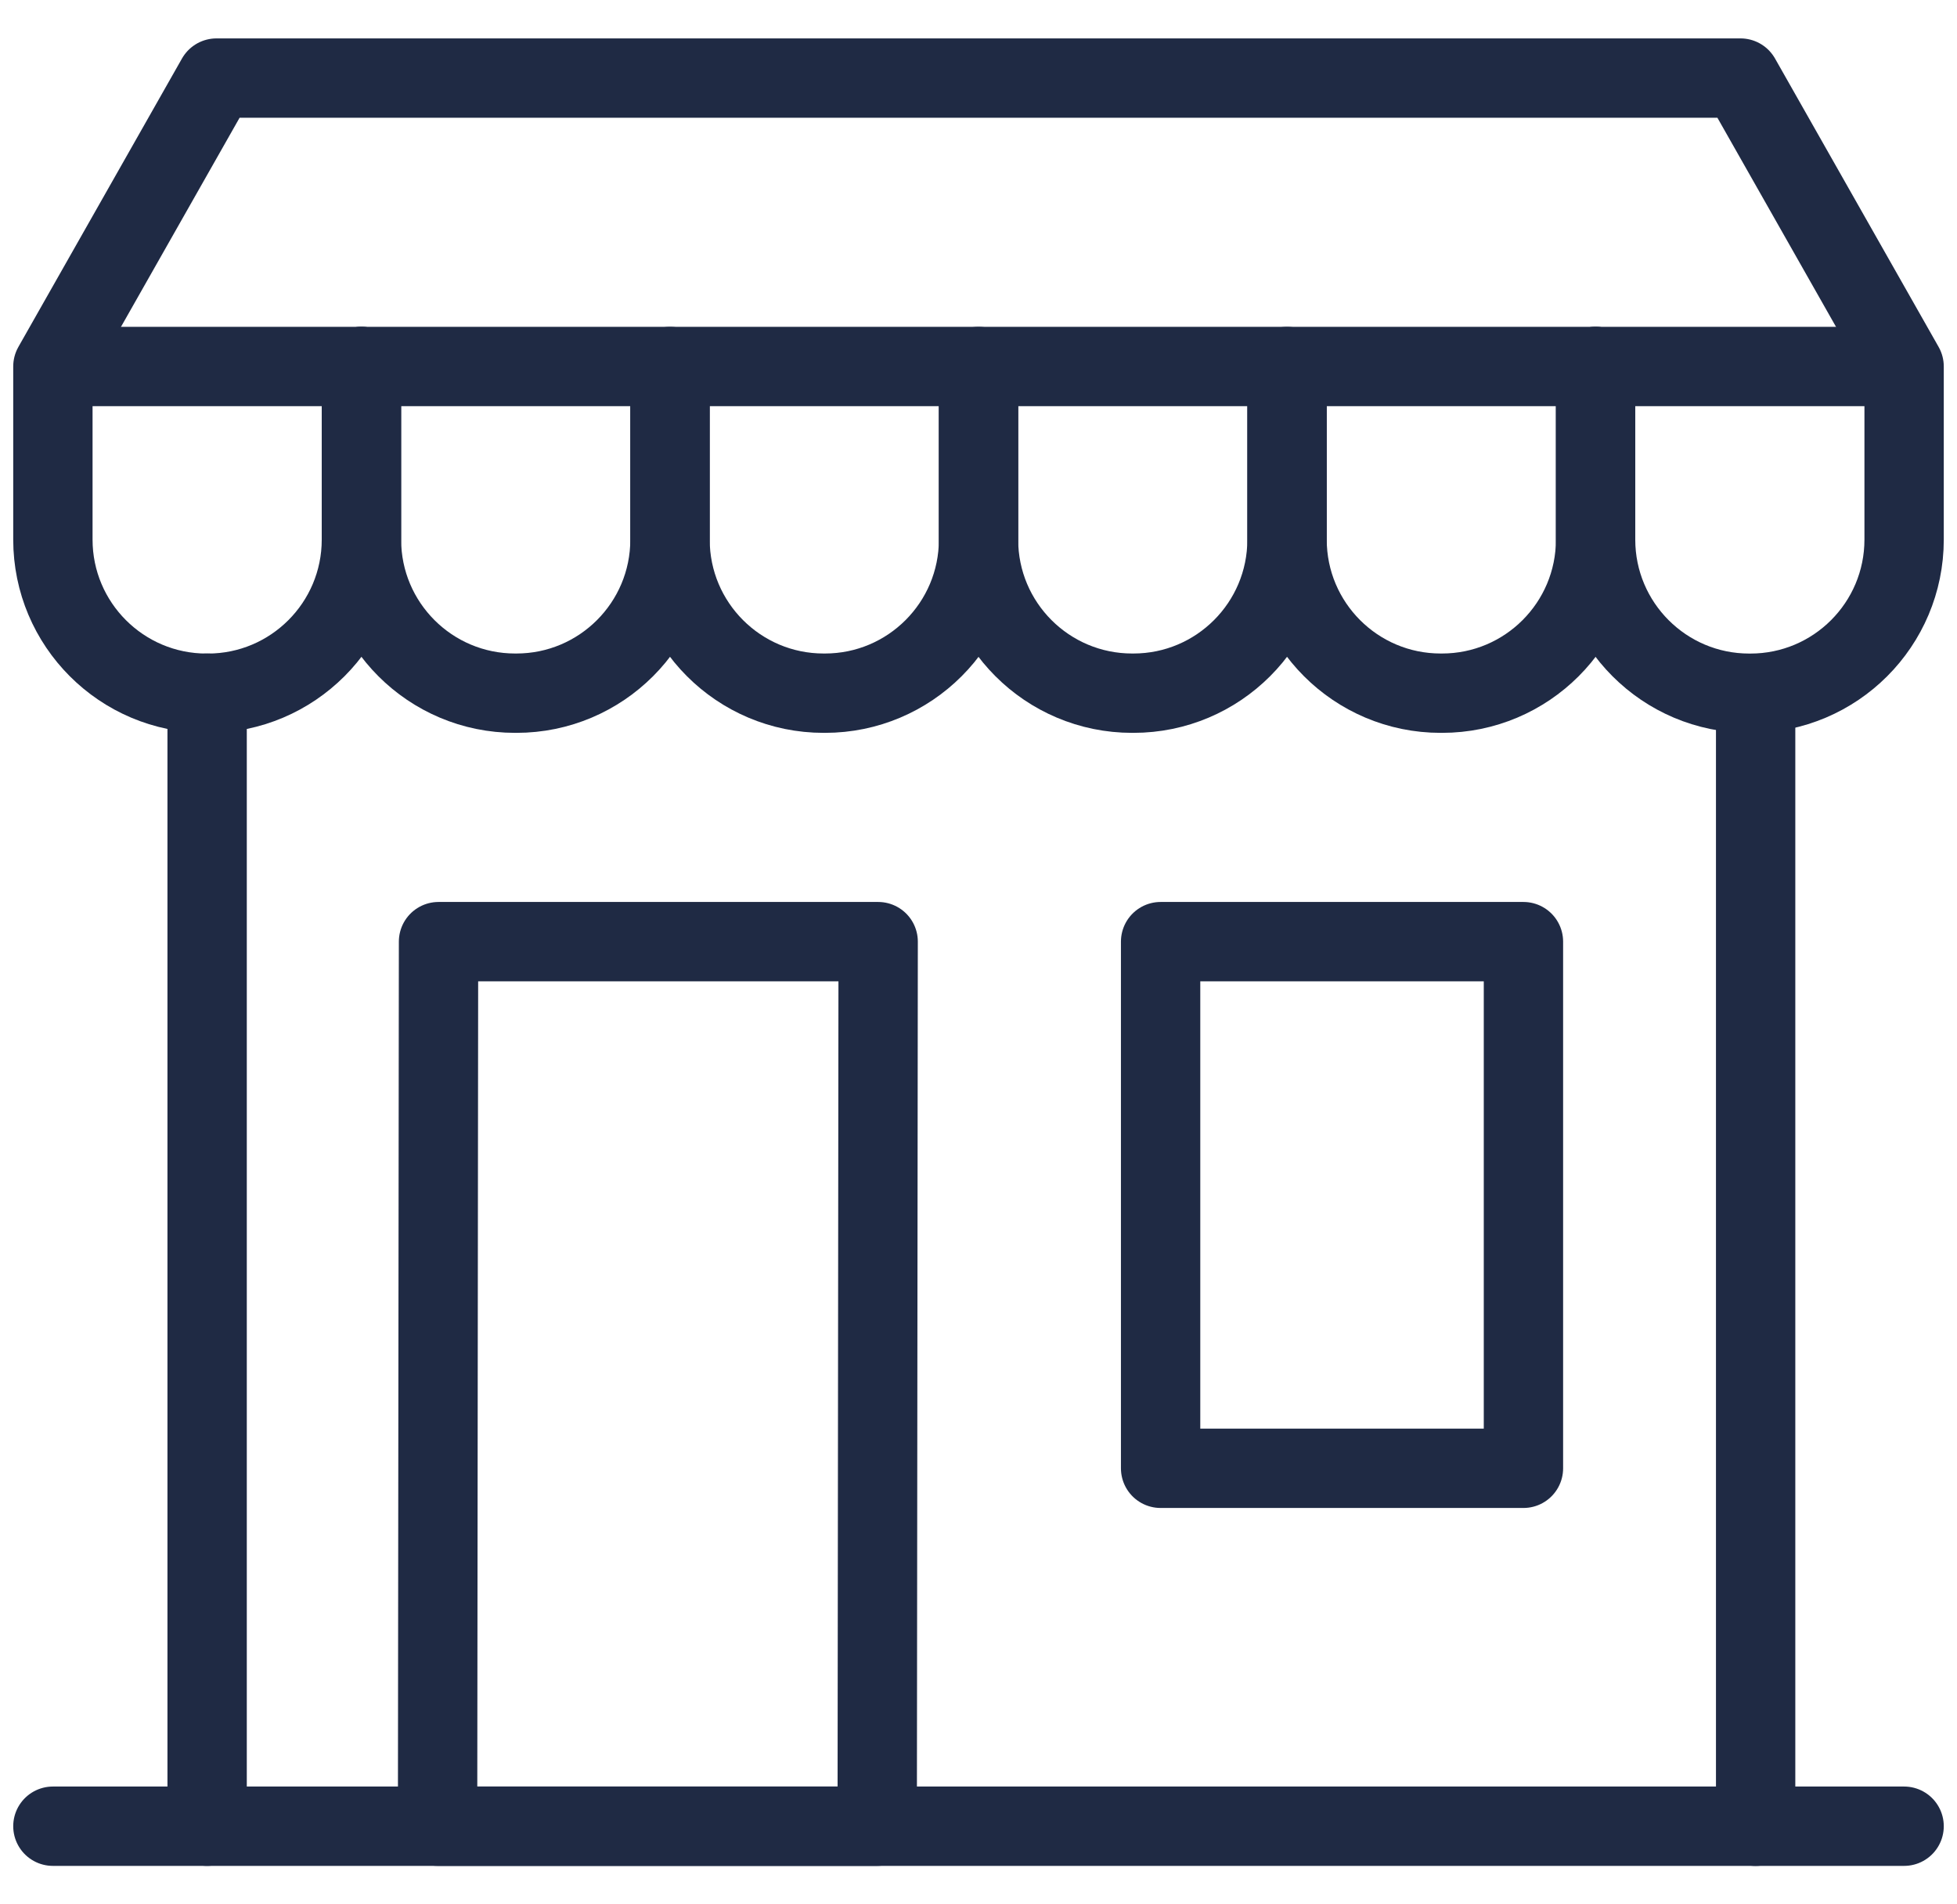
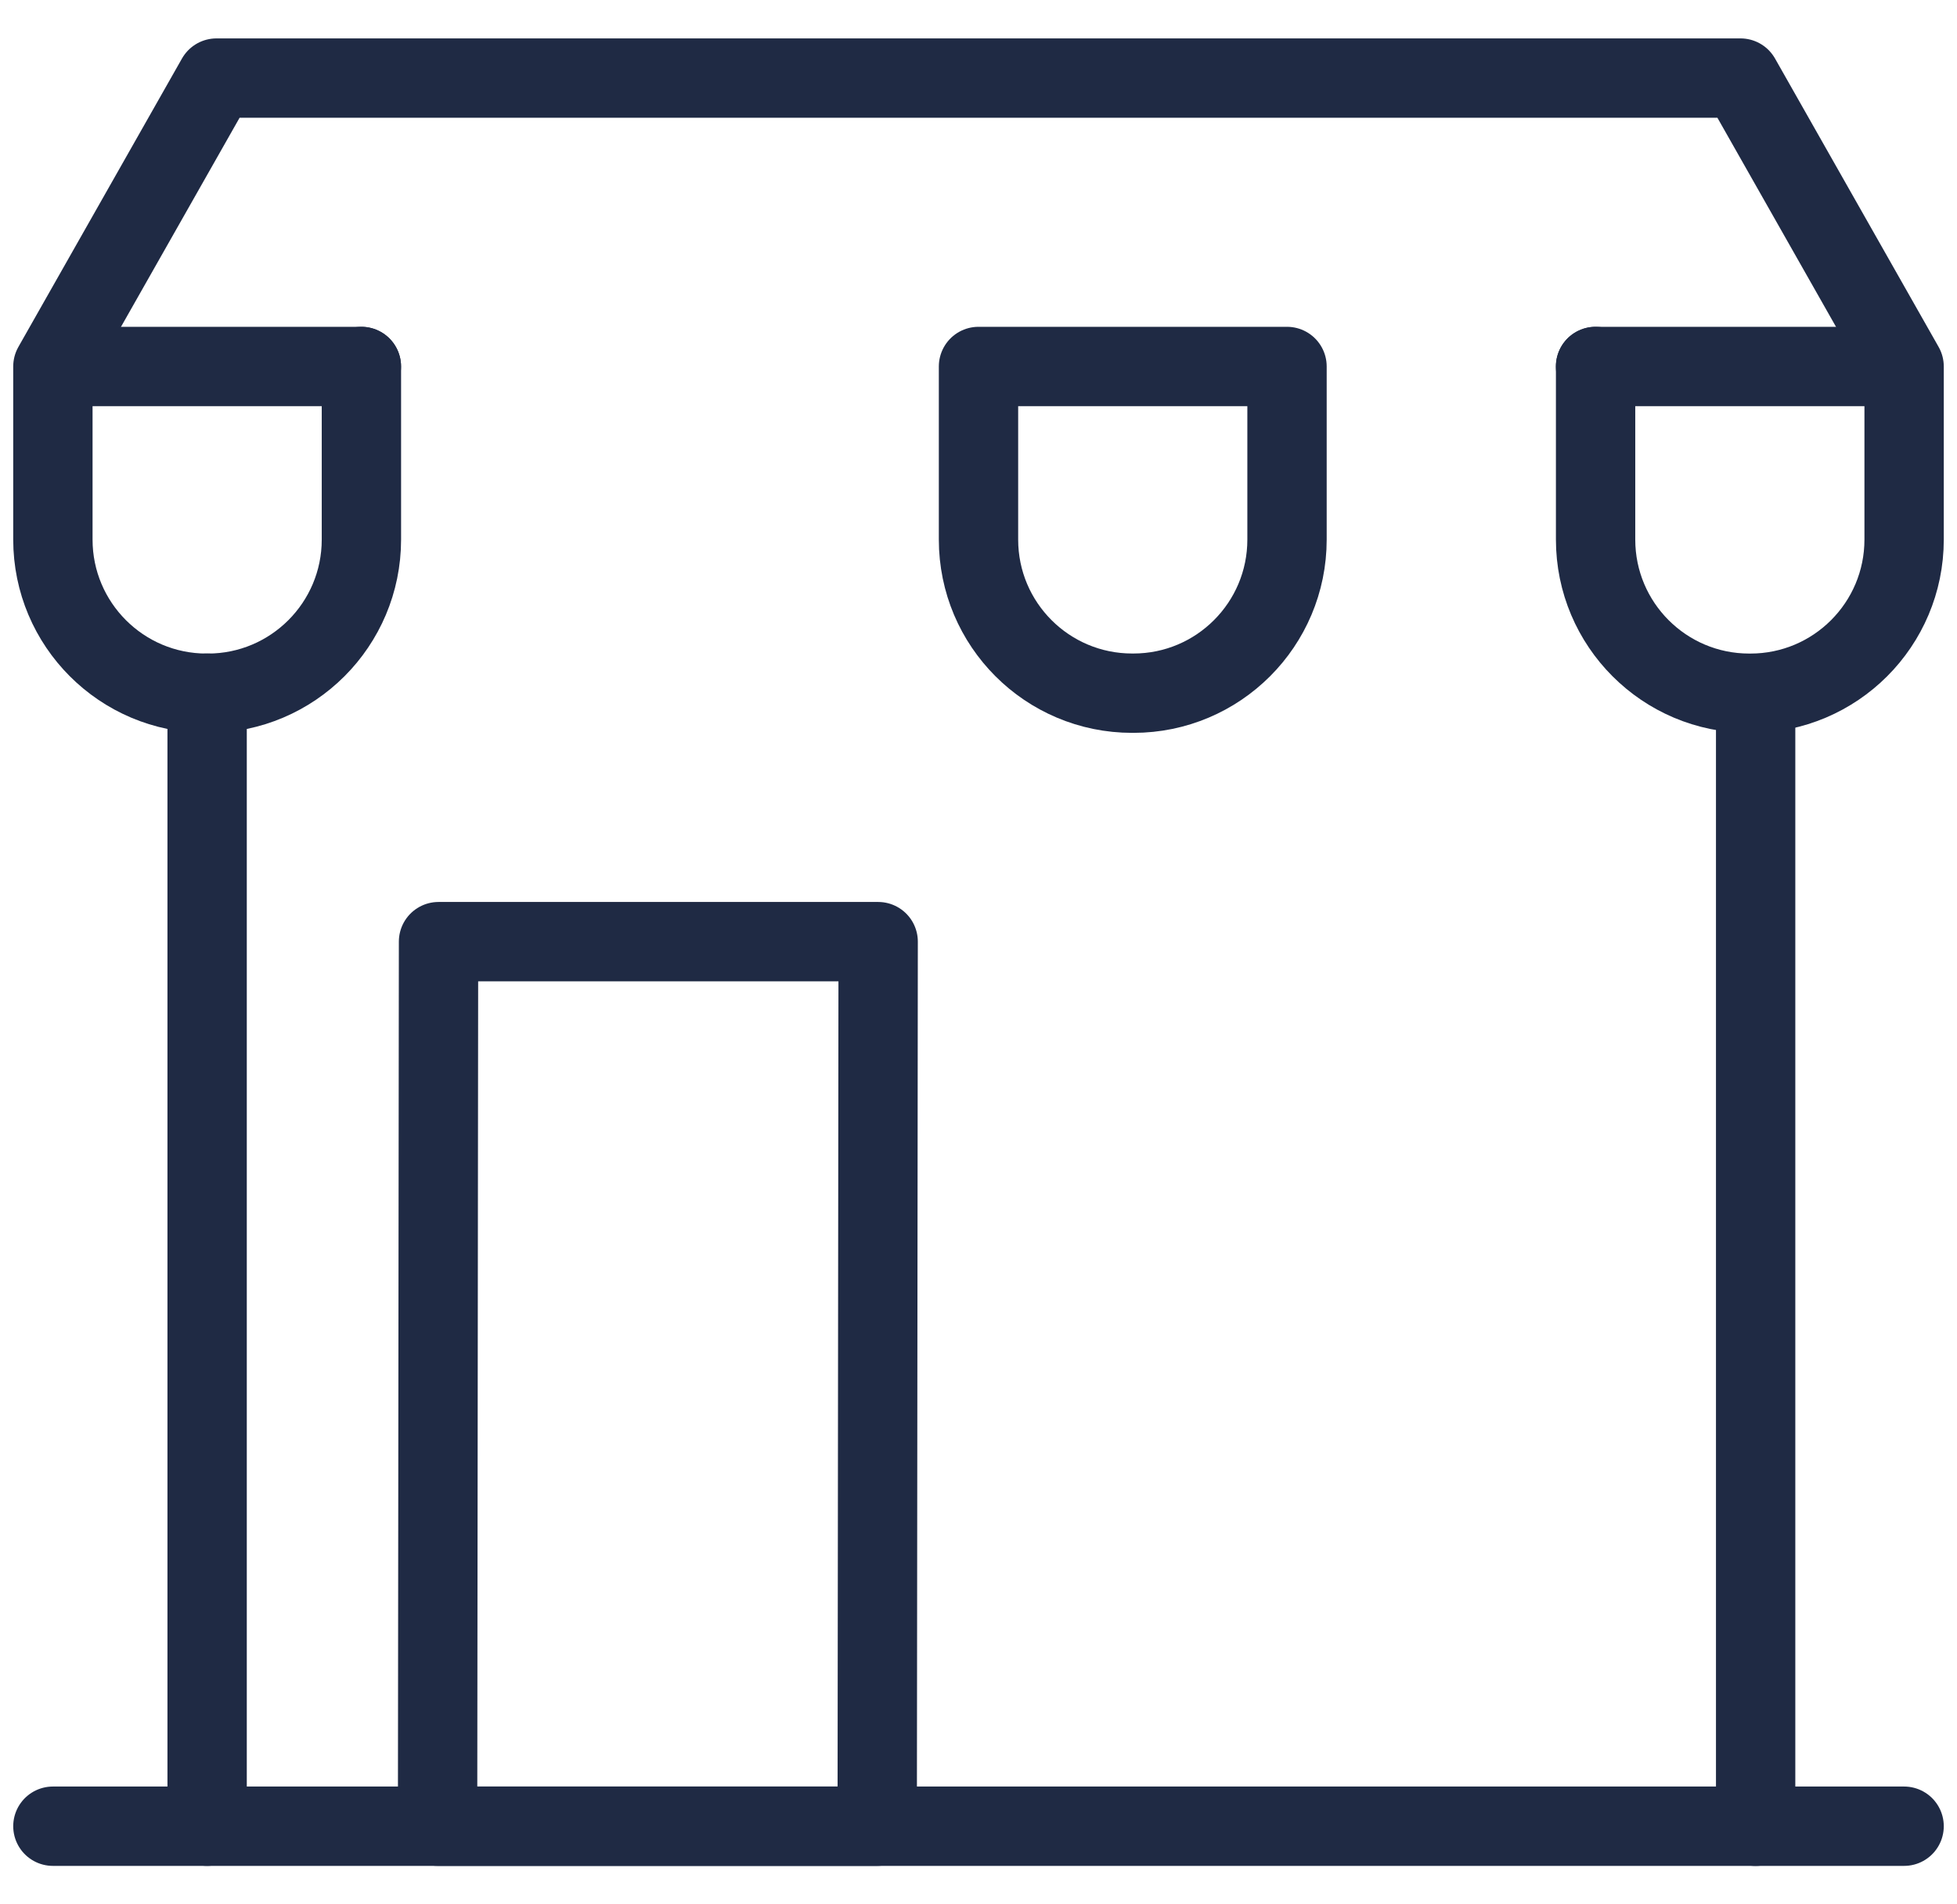
<svg xmlns="http://www.w3.org/2000/svg" width="37" height="36" viewBox="0 0 37 36" fill="none">
  <path d="M3.916 34.523V13.104" stroke="#1F2A44" stroke-width="1.5" stroke-miterlimit="10" stroke-linecap="round" stroke-linejoin="round" />
  <path d="M33.193 13.576V34.524" stroke="#1F2A44" stroke-width="1.5" stroke-miterlimit="10" stroke-linecap="round" stroke-linejoin="round" />
-   <path d="M9.763 13.104H9.739C8.134 13.104 6.834 11.804 6.834 10.2V6.928H12.667V10.2C12.667 11.804 11.367 13.104 9.763 13.104Z" stroke="#1F2A44" stroke-width="1.5" stroke-miterlimit="10" stroke-linecap="round" stroke-linejoin="round" />
-   <path d="M15.597 13.104H15.572C13.968 13.104 12.668 11.804 12.668 10.2V6.928H18.501V10.2C18.501 11.804 17.201 13.104 15.597 13.104Z" stroke="#1F2A44" stroke-width="1.5" stroke-miterlimit="10" stroke-linecap="round" stroke-linejoin="round" />
  <path d="M21.429 13.104H21.405C19.8 13.104 18.5 11.804 18.5 10.2V6.928H24.333V10.2C24.333 11.804 23.033 13.104 21.429 13.104Z" stroke="#1F2A44" stroke-width="1.5" stroke-miterlimit="10" stroke-linecap="round" stroke-linejoin="round" />
-   <path d="M27.263 13.104H27.238C25.634 13.104 24.334 11.804 24.334 10.2V6.928H30.167V10.2C30.167 11.804 28.867 13.104 27.263 13.104Z" stroke="#1F2A44" stroke-width="1.5" stroke-miterlimit="10" stroke-linecap="round" stroke-linejoin="round" />
  <path d="M6.833 6.928V10.2C6.833 11.804 5.533 13.105 3.929 13.105H3.905C2.3 13.105 1 11.804 1 10.2V6.928L4.093 1.476H32.907L36 6.928V10.2C36 11.804 34.7 13.105 33.095 13.105H33.071C31.467 13.105 30.167 11.804 30.167 10.2V6.928" stroke="#1F2A44" stroke-width="1.5" stroke-miterlimit="10" stroke-linecap="round" stroke-linejoin="round" />
  <path d="M1.217 6.928H6.832" stroke="#1F2A44" stroke-width="1.5" stroke-miterlimit="10" stroke-linecap="round" stroke-linejoin="round" />
  <path d="M30.166 6.928H35.709" stroke="#1F2A44" stroke-width="1.5" stroke-miterlimit="10" stroke-linecap="round" stroke-linejoin="round" />
  <path d="M36 34.523H1" stroke="#1F2A44" stroke-width="1.5" stroke-miterlimit="10" stroke-linecap="round" stroke-linejoin="round" />
-   <path d="M28.803 17.801H21.943V27.757H28.803V17.801Z" stroke="#1F2A44" stroke-width="1.5" stroke-miterlimit="10" stroke-linecap="round" stroke-linejoin="round" />
  <path d="M16.585 34.523L16.603 17.801H8.291L8.273 34.523H16.585Z" stroke="#1F2A44" stroke-width="1.5" stroke-miterlimit="10" stroke-linecap="round" stroke-linejoin="round" />
</svg>